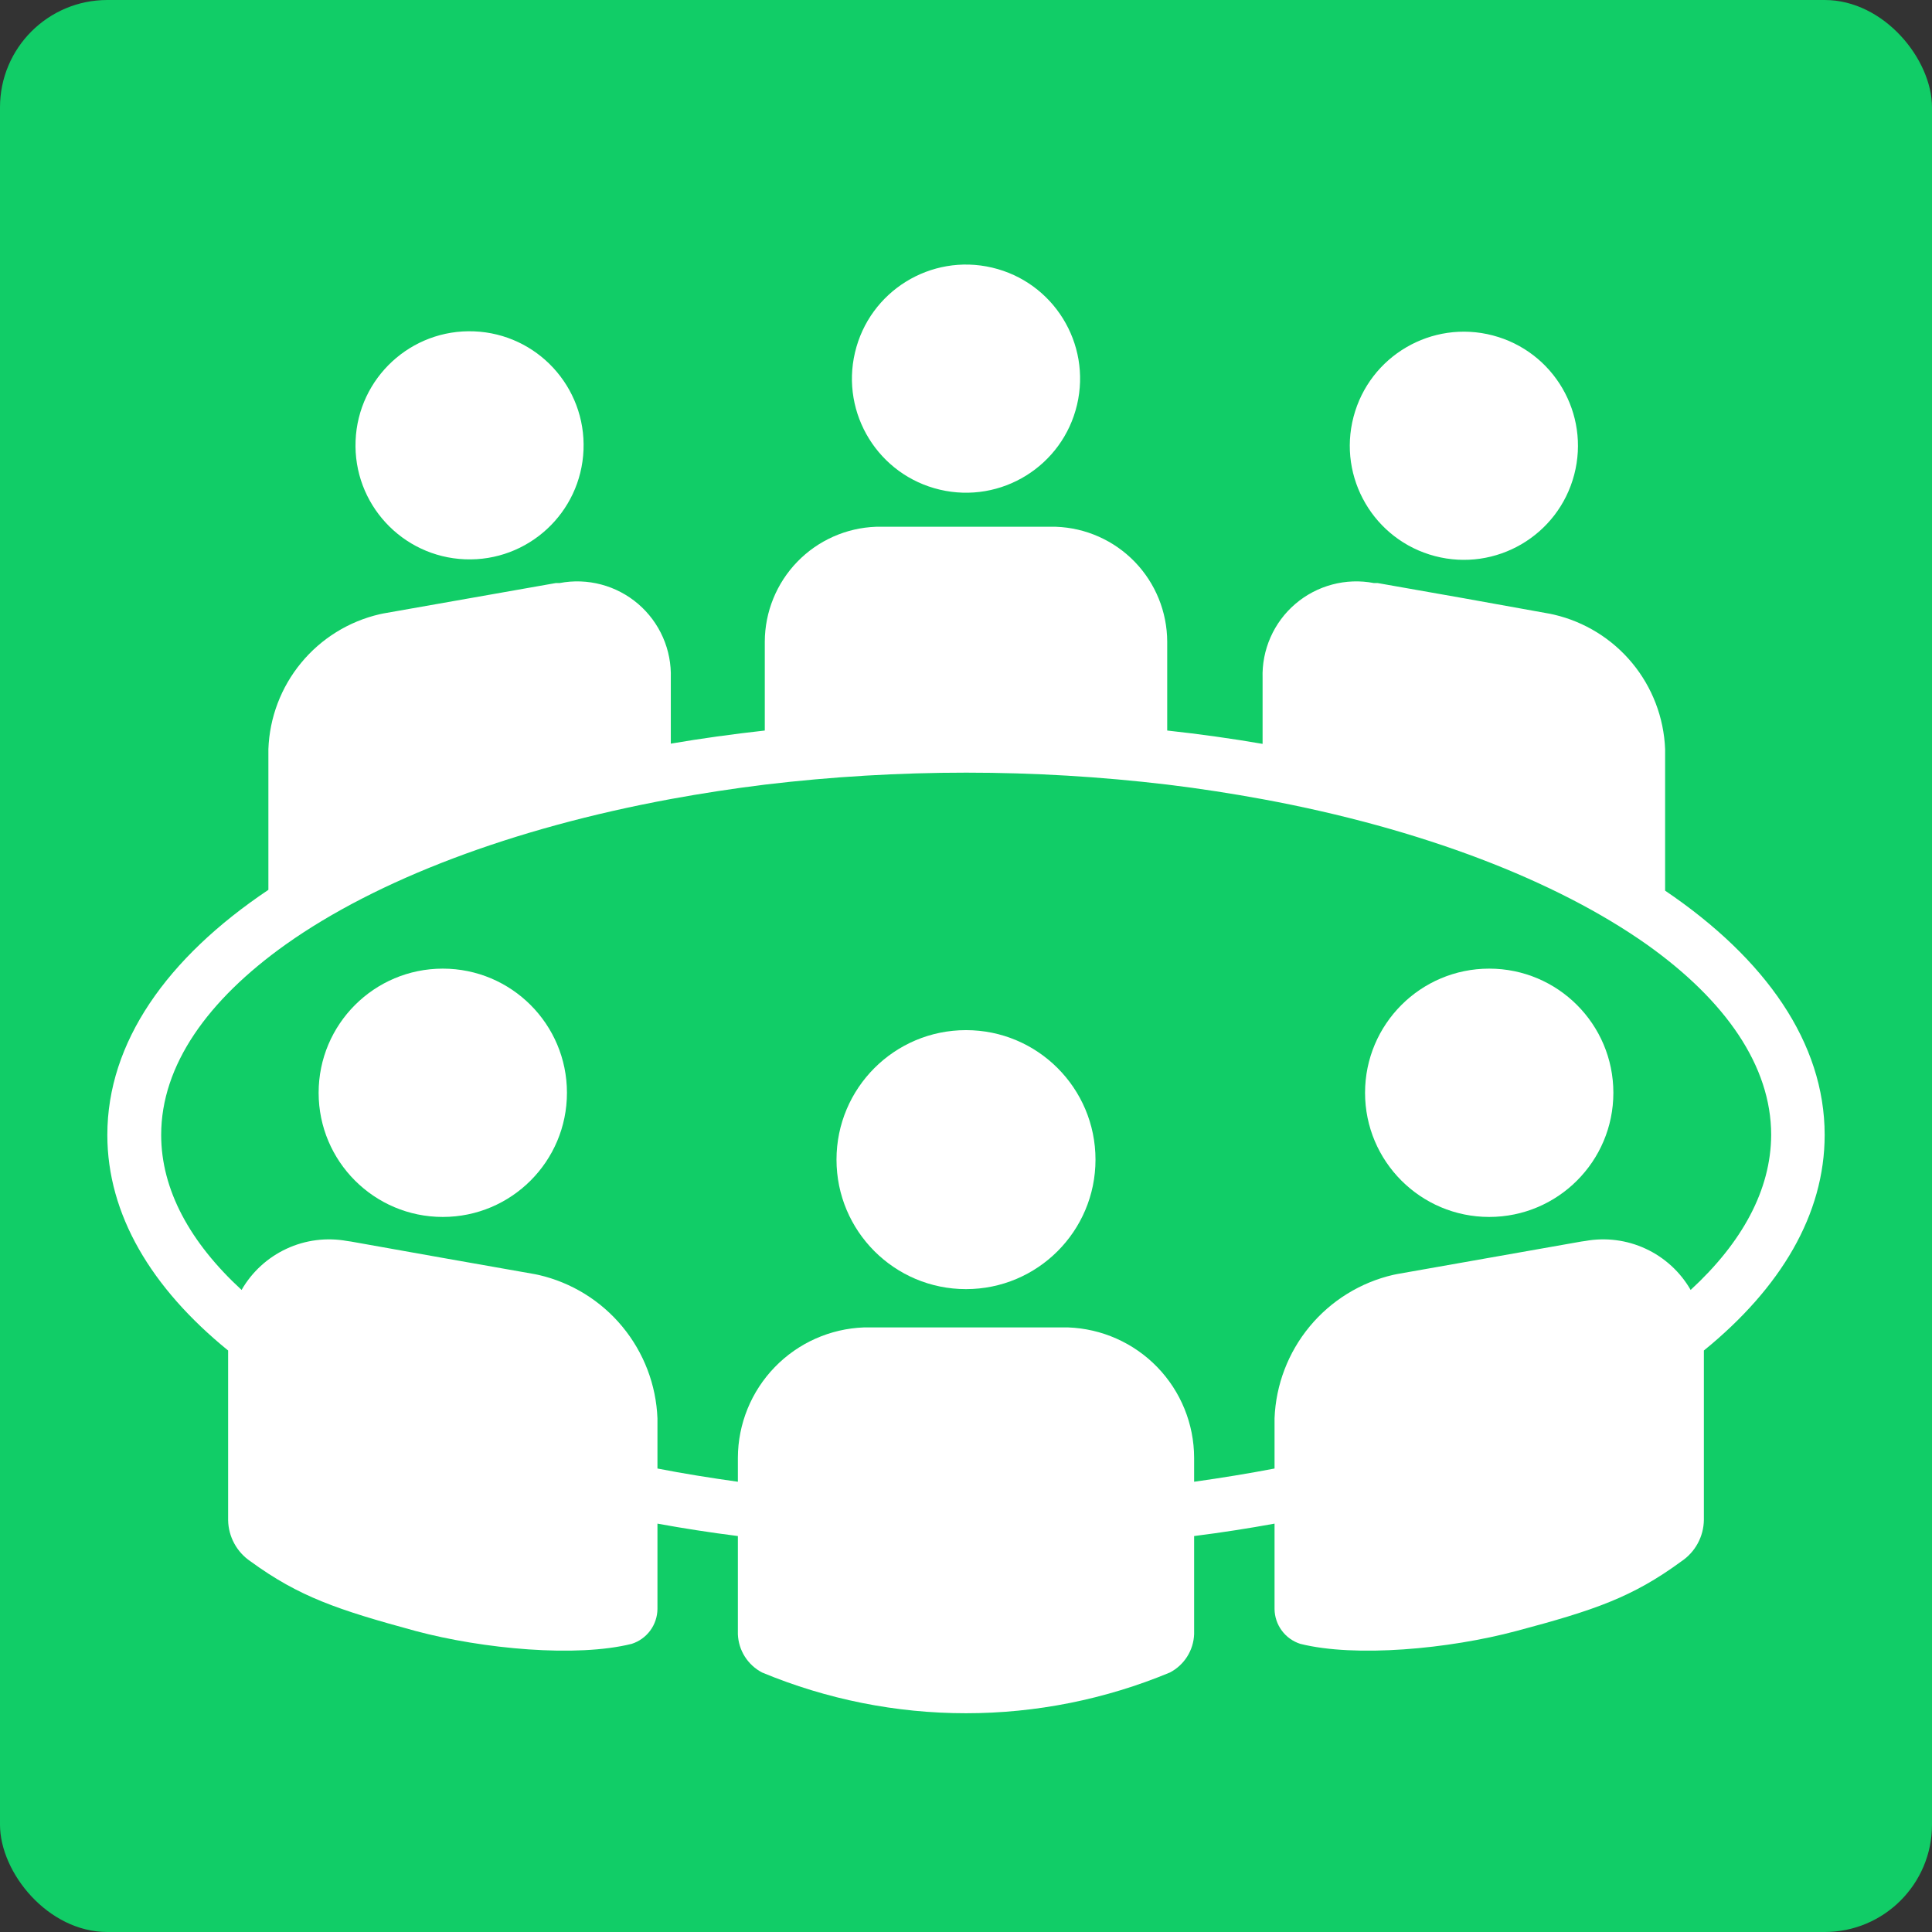
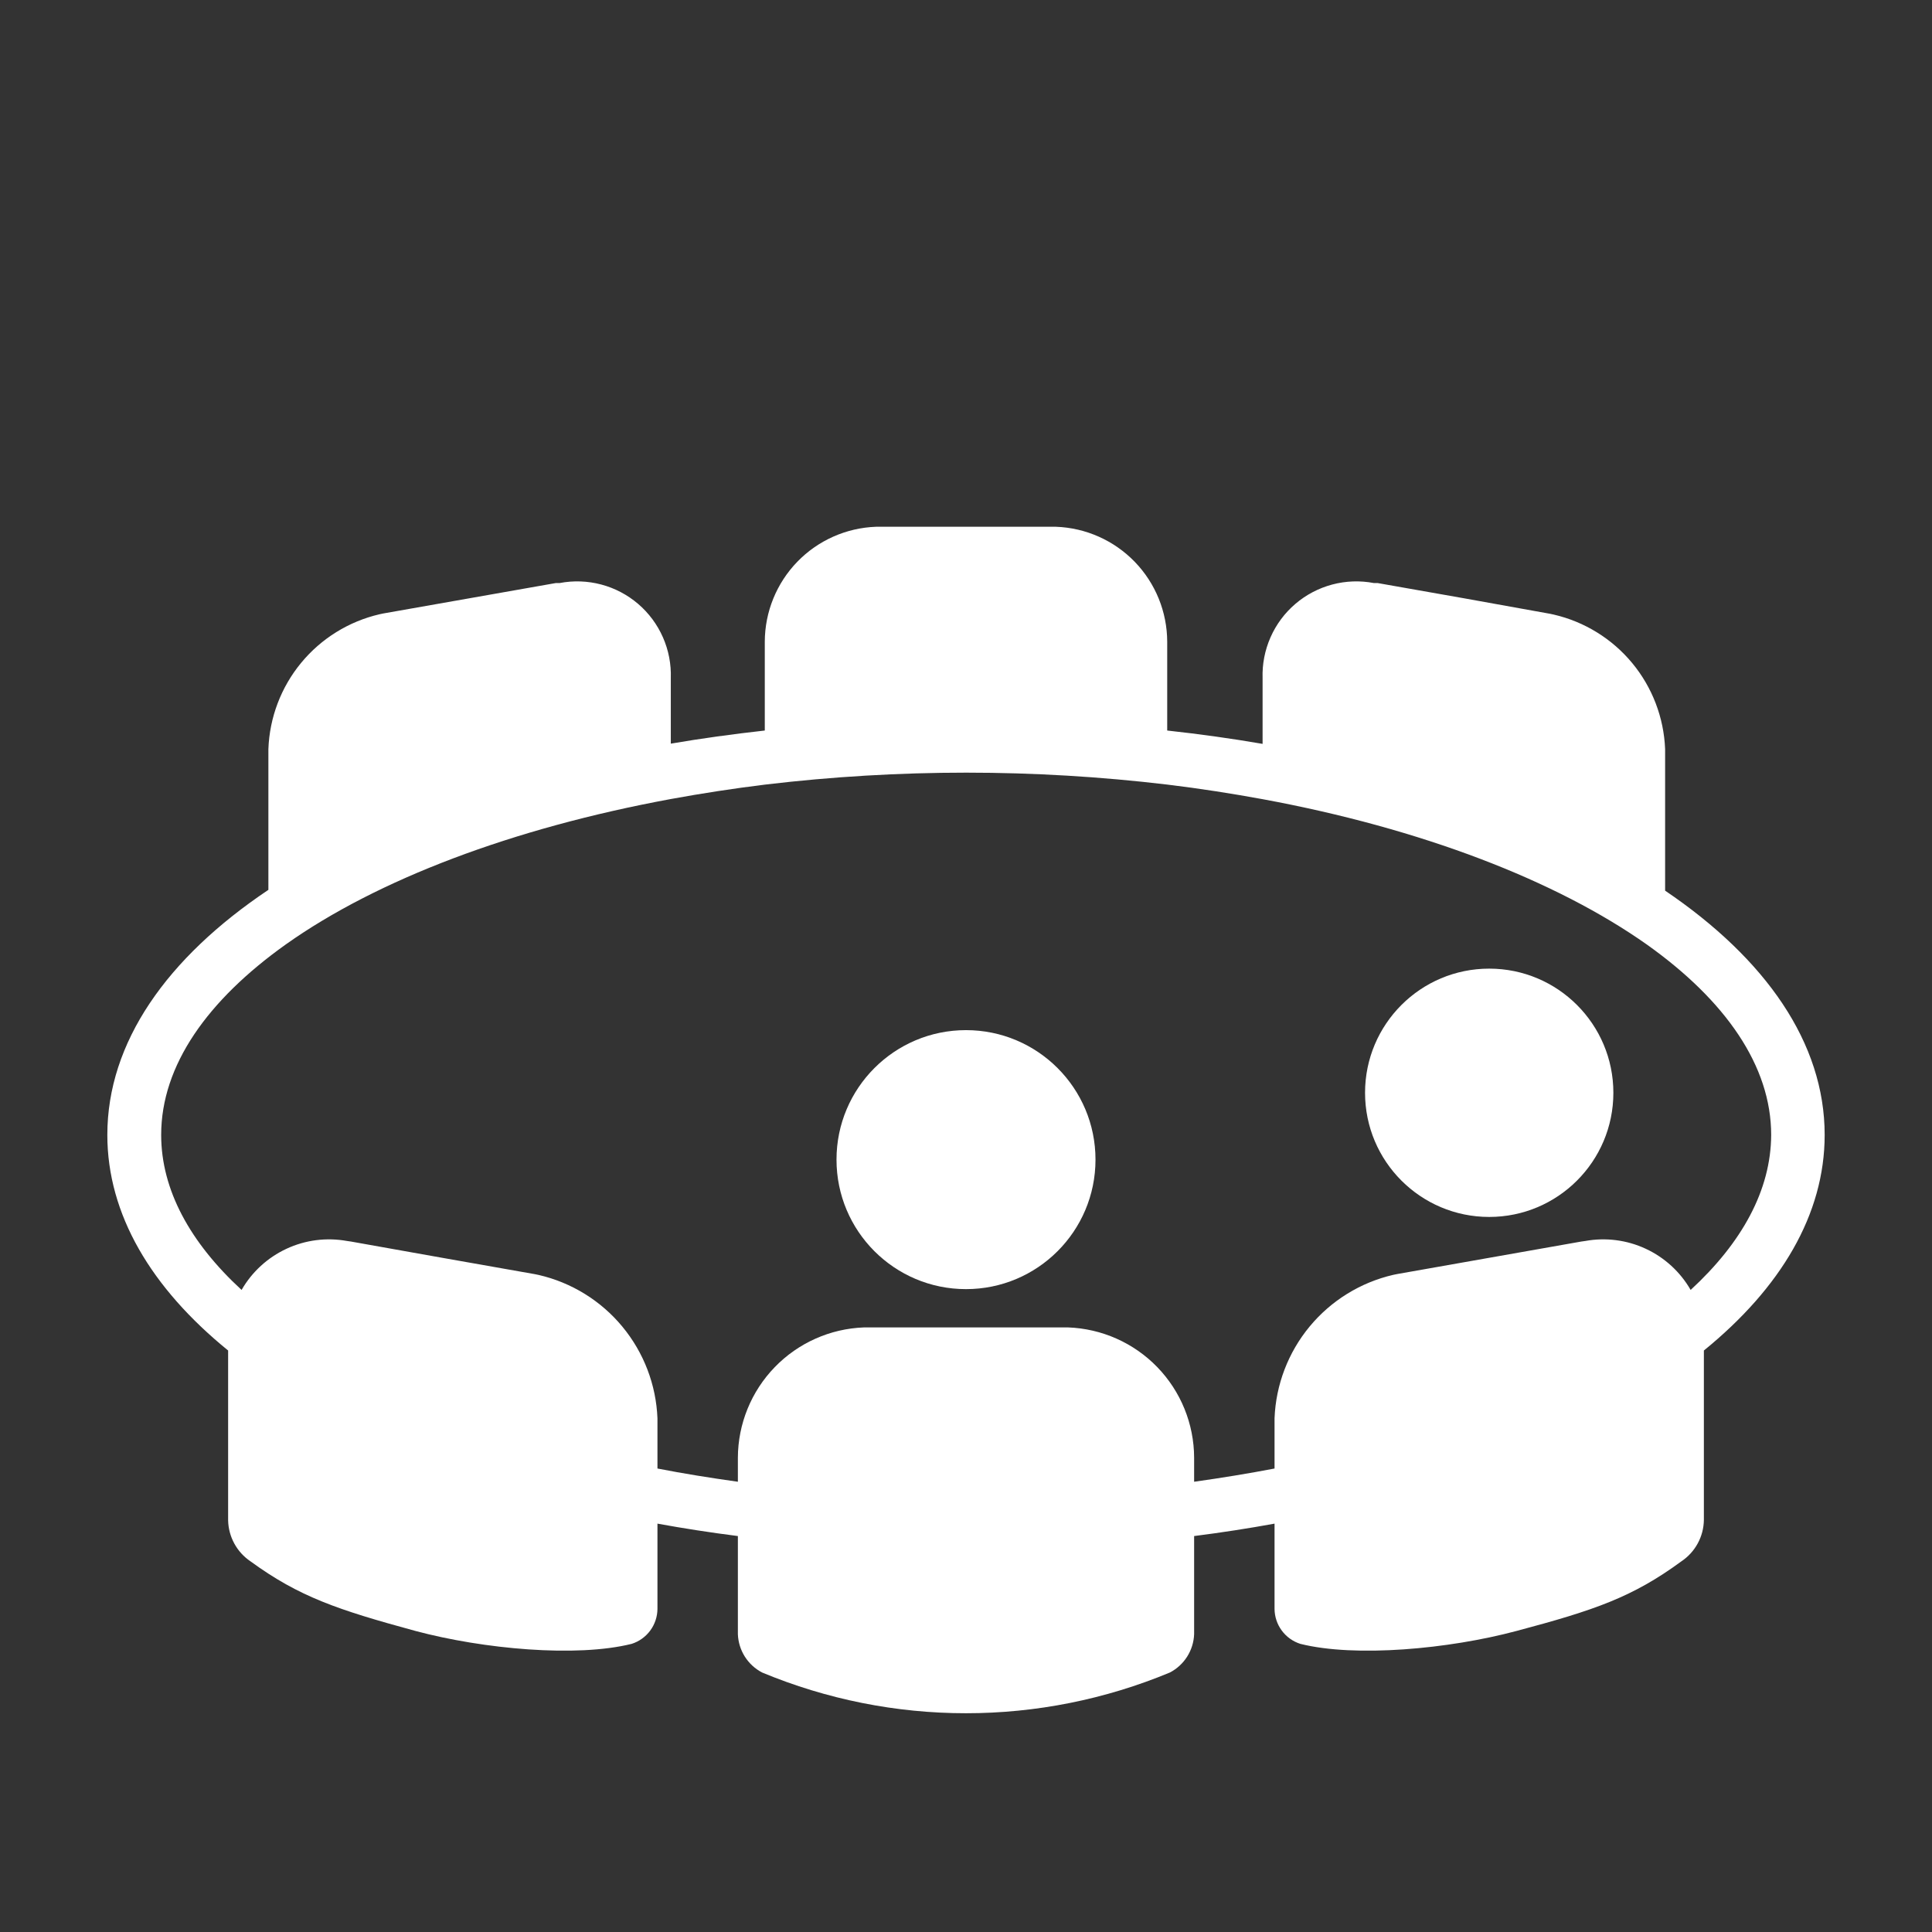
<svg xmlns="http://www.w3.org/2000/svg" width="144" height="144" viewBox="0 0 144 144" fill="none">
  <rect x="0" y="0" width="144" height="144" fill="#333333" stroke="none" />
-   <rect width="144" height="144" rx="8" fill="#11CD67" />
-   <path d="M80.277 30.167C81.351 25.597 78.517 21.02 73.946 19.946C69.376 18.871 64.799 21.705 63.725 26.276C62.65 30.847 65.484 35.423 70.055 36.498C74.626 37.572 79.202 34.738 80.277 30.167Z" fill="white" />
-   <path d="M43.492 33.532C43.68 28.84 40.029 24.885 35.337 24.697C30.646 24.509 26.69 28.161 26.503 32.852C26.315 37.544 29.966 41.499 34.658 41.687C39.349 41.874 43.305 38.223 43.492 33.532Z" fill="white" />
-   <path d="M117.332 35.382C118.524 30.84 115.808 26.193 111.266 25.001C106.724 23.81 102.077 26.526 100.885 31.067C99.694 35.609 102.41 40.256 106.951 41.448C111.493 42.639 116.141 39.923 117.332 35.382Z" fill="white" />
  <path d="M124.108 66.384V55.833C124.015 53.484 123.153 51.231 121.655 49.42C120.156 47.609 118.104 46.34 115.814 45.809L115.537 45.749L109.103 44.59L102.677 43.457H102.4C101.371 43.26 100.31 43.298 99.298 43.567C98.285 43.836 97.345 44.329 96.549 45.01C95.752 45.691 95.119 46.542 94.697 47.501C94.274 48.46 94.072 49.501 94.106 50.549V55.444C91.8 55.046 89.43 54.715 86.997 54.449V47.824C86.989 45.603 86.122 43.471 84.578 41.875C83.033 40.279 80.931 39.343 78.711 39.262H65.289C63.069 39.343 60.967 40.279 59.422 41.875C57.878 43.471 57.011 45.603 57.003 47.824V54.449C54.608 54.717 52.272 55.037 49.998 55.427V50.549C50.033 49.502 49.833 48.46 49.411 47.502C48.989 46.543 48.357 45.691 47.561 45.01C46.765 44.329 45.826 43.835 44.814 43.567C43.801 43.298 42.741 43.26 41.712 43.457H41.427L35.001 44.59L28.575 45.723L28.29 45.783C25.997 46.316 23.942 47.588 22.445 49.405C20.947 51.221 20.09 53.48 20.004 55.833V66.324C12.428 71.401 8 77.697 8 84.59C8 90.514 11.269 95.997 17.003 100.659V113.312C17.015 113.919 17.173 114.514 17.464 115.047C17.754 115.58 18.169 116.035 18.672 116.374C22.288 119.011 25.15 119.98 30.971 121.563C36.022 122.912 42.967 123.552 47.083 122.523C47.635 122.347 48.118 122.001 48.462 121.536C48.807 121.07 48.996 120.507 49.003 119.928V113.563C50.958 113.92 52.956 114.229 54.997 114.488V121.805C55.02 122.398 55.199 122.974 55.516 123.475C55.834 123.977 56.278 124.385 56.804 124.659C61.62 126.663 66.784 127.695 72 127.695C77.216 127.695 82.38 126.663 87.196 124.659C87.722 124.385 88.166 123.977 88.484 123.475C88.801 122.974 88.98 122.398 89.003 121.805V114.488C91.044 114.229 93.042 113.92 94.997 113.563V119.928C95.004 120.507 95.193 121.07 95.538 121.536C95.882 122.001 96.365 122.347 96.917 122.523C101.034 123.552 107.978 122.912 113.029 121.563C118.85 120.015 121.678 119.046 125.319 116.374C125.828 116.034 126.247 115.575 126.539 115.037C126.832 114.499 126.989 113.898 126.997 113.286V100.659C132.731 95.997 136 90.514 136 84.59C136 77.731 131.606 71.461 124.108 66.384ZM126.011 96.144C125.238 94.8 124.069 93.728 122.663 93.075C121.257 92.421 119.683 92.219 118.158 92.495L117.855 92.538L110.997 93.749L104.138 94.96L103.844 95.02C101.402 95.585 99.212 96.938 97.614 98.869C96.015 100.801 95.095 103.204 94.997 105.71V109.455C93.051 109.827 91.044 110.155 89.003 110.441V108.642C88.994 106.123 88.009 103.706 86.257 101.897C84.504 100.088 82.119 99.027 79.602 98.938H64.398C61.881 99.029 59.498 100.09 57.746 101.899C55.993 103.708 55.008 106.124 54.997 108.642V110.441C52.956 110.155 50.949 109.835 49.003 109.455V105.718C48.905 103.213 47.985 100.809 46.386 98.878C44.788 96.946 42.599 95.594 40.156 95.029L39.862 94.968L33.003 93.757L26.162 92.538L25.86 92.495C24.334 92.219 22.76 92.421 21.355 93.075C19.949 93.728 18.779 94.8 18.006 96.144C14.175 92.616 12.013 88.689 12.013 84.59C12.013 79.401 15.472 74.54 21.319 70.38C28.117 65.563 38.192 61.731 50.015 59.552C52.29 59.137 54.625 58.774 57.02 58.48C66.983 57.292 77.052 57.292 87.014 58.48C89.444 58.774 91.814 59.145 94.123 59.569C105.929 61.749 115.987 65.623 122.768 70.415C128.597 74.566 132.013 79.435 132.013 84.59C131.996 88.698 129.842 92.616 126.011 96.144Z" fill="white" />
  <path d="M72 96.084C77.331 96.084 81.652 91.763 81.652 86.432C81.652 81.101 77.331 76.78 72 76.78C66.669 76.78 62.348 81.101 62.348 86.432C62.348 91.763 66.669 96.084 72 96.084Z" fill="white" />
  <path d="M110.997 90.704C116.108 90.704 120.251 86.561 120.251 81.45C120.251 76.34 116.108 72.196 110.997 72.196C105.886 72.196 101.743 76.34 101.743 81.45C101.743 86.561 105.886 90.704 110.997 90.704Z" fill="white" />
-   <path d="M33.003 90.704C38.114 90.704 42.257 86.561 42.257 81.45C42.257 76.34 38.114 72.196 33.003 72.196C27.892 72.196 23.749 76.34 23.749 81.45C23.749 86.561 27.892 90.704 33.003 90.704Z" fill="white" />
</svg>